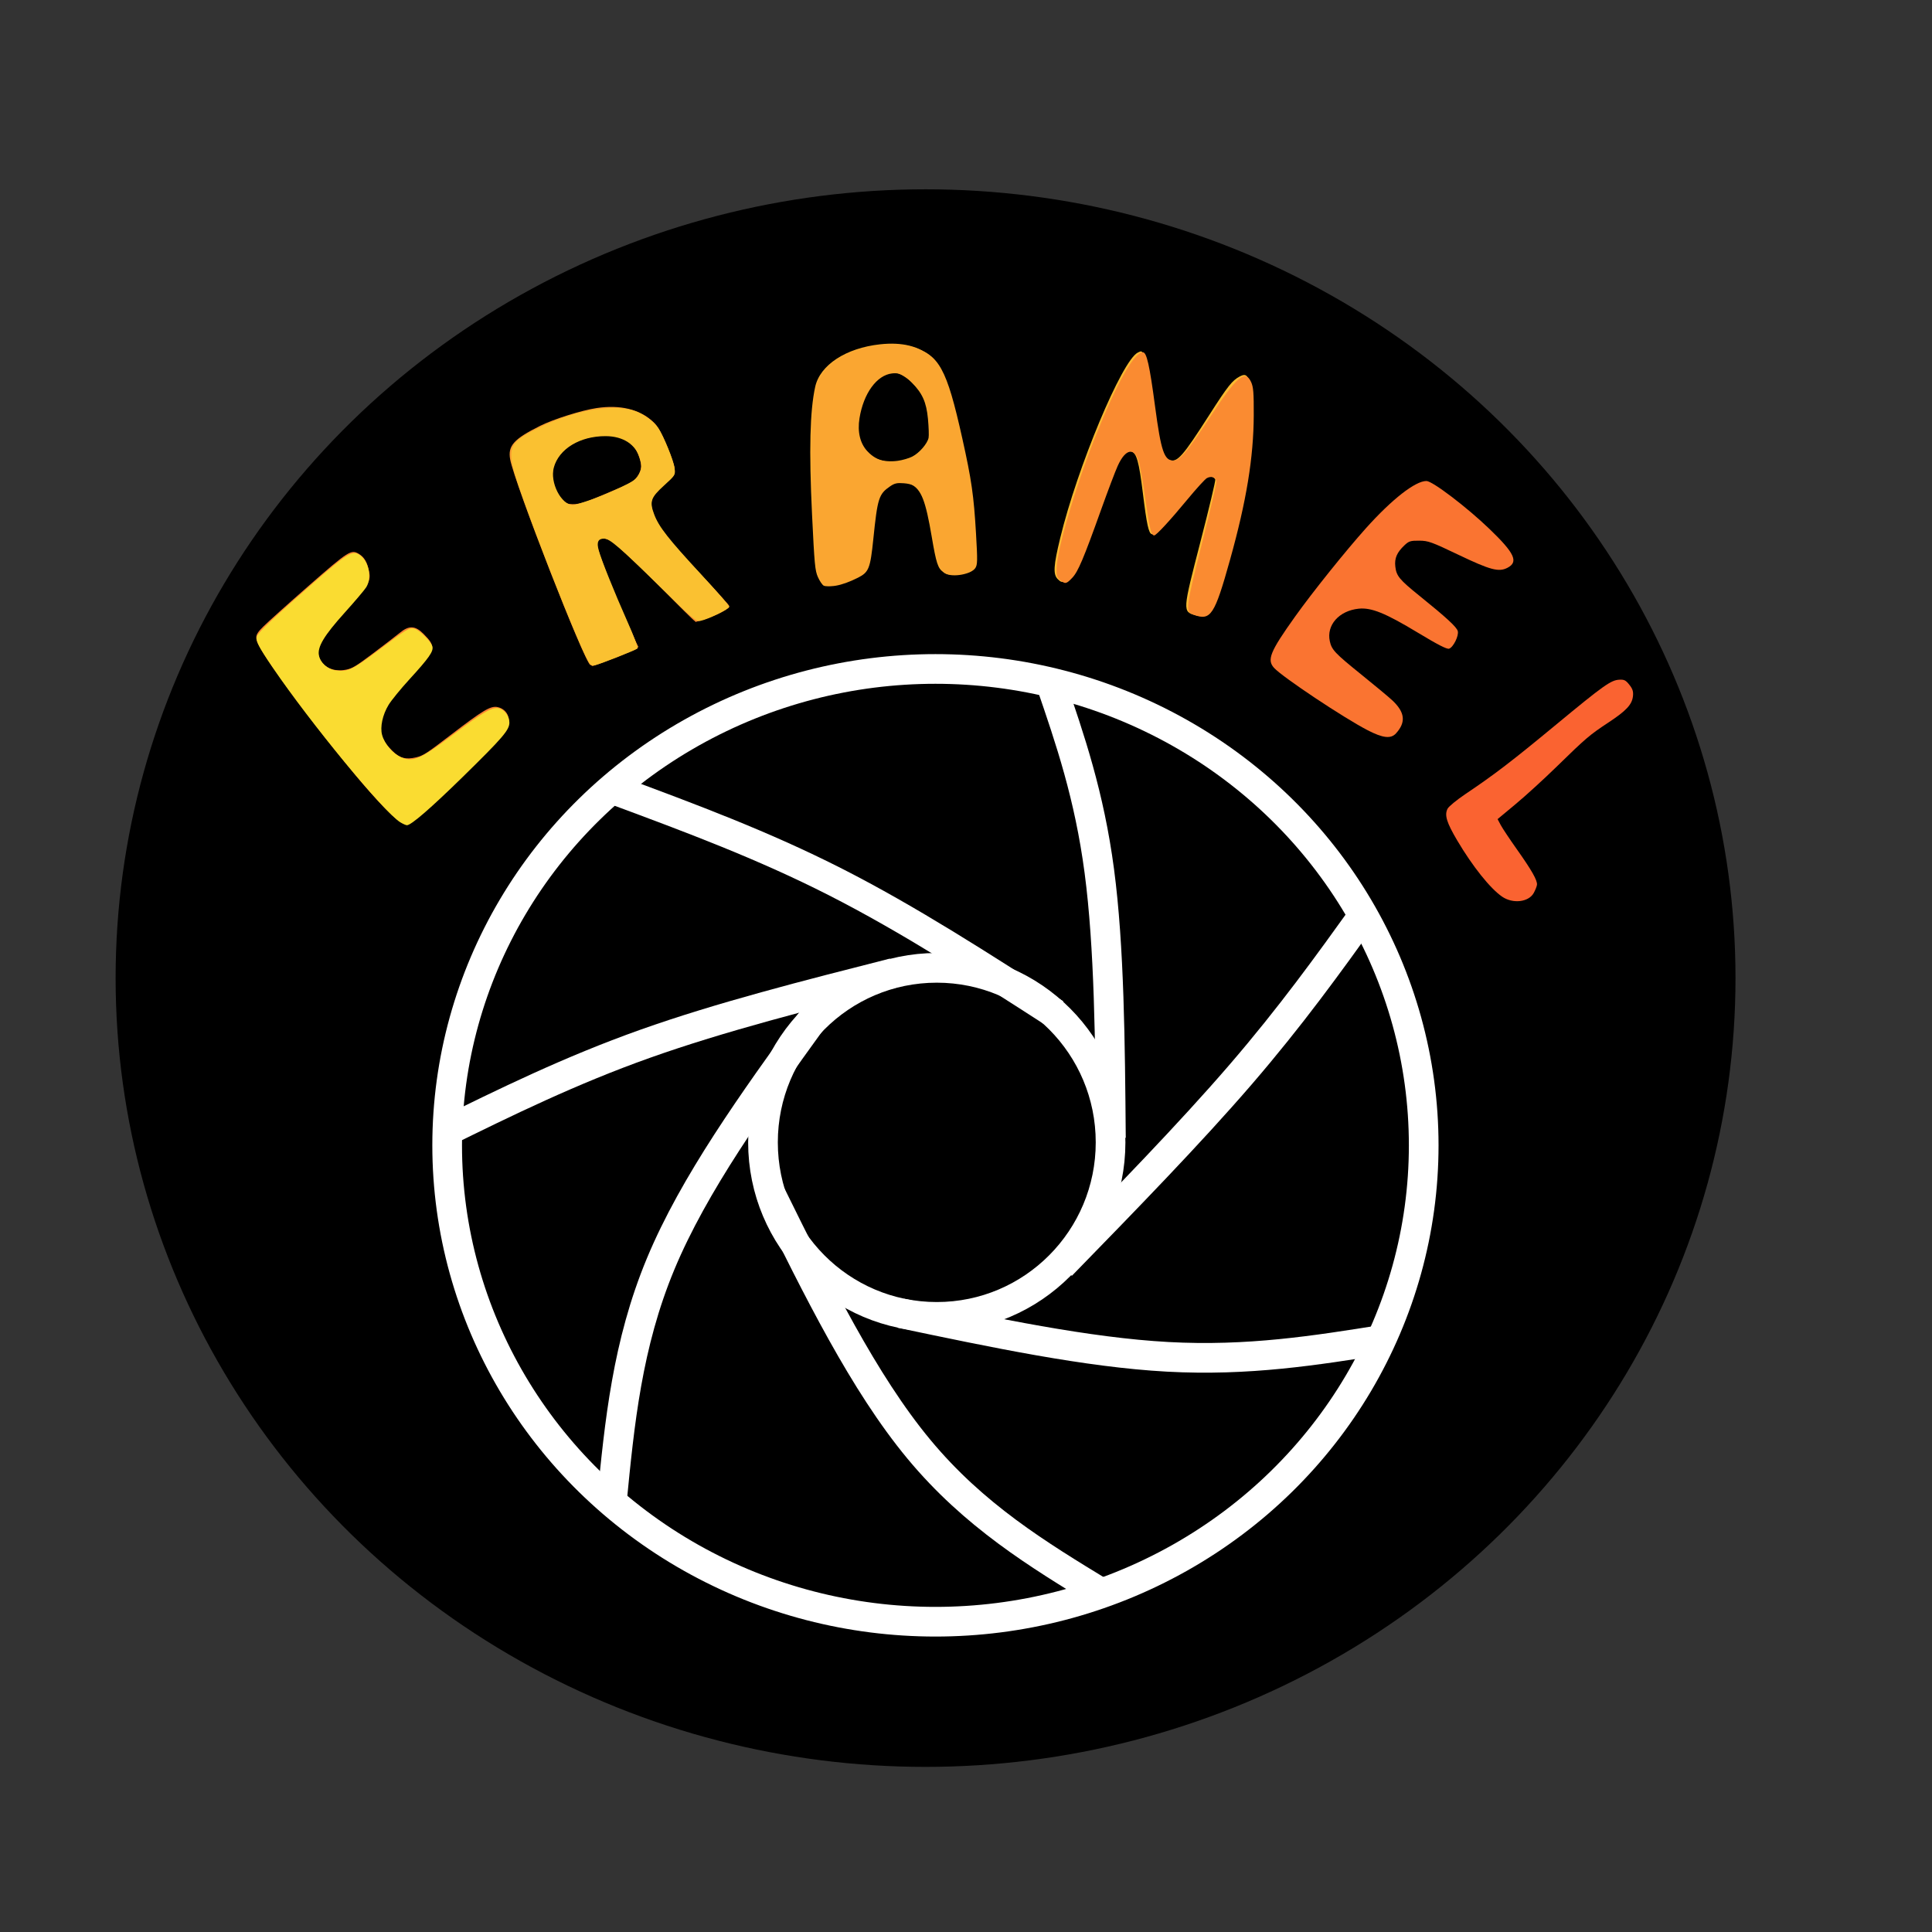
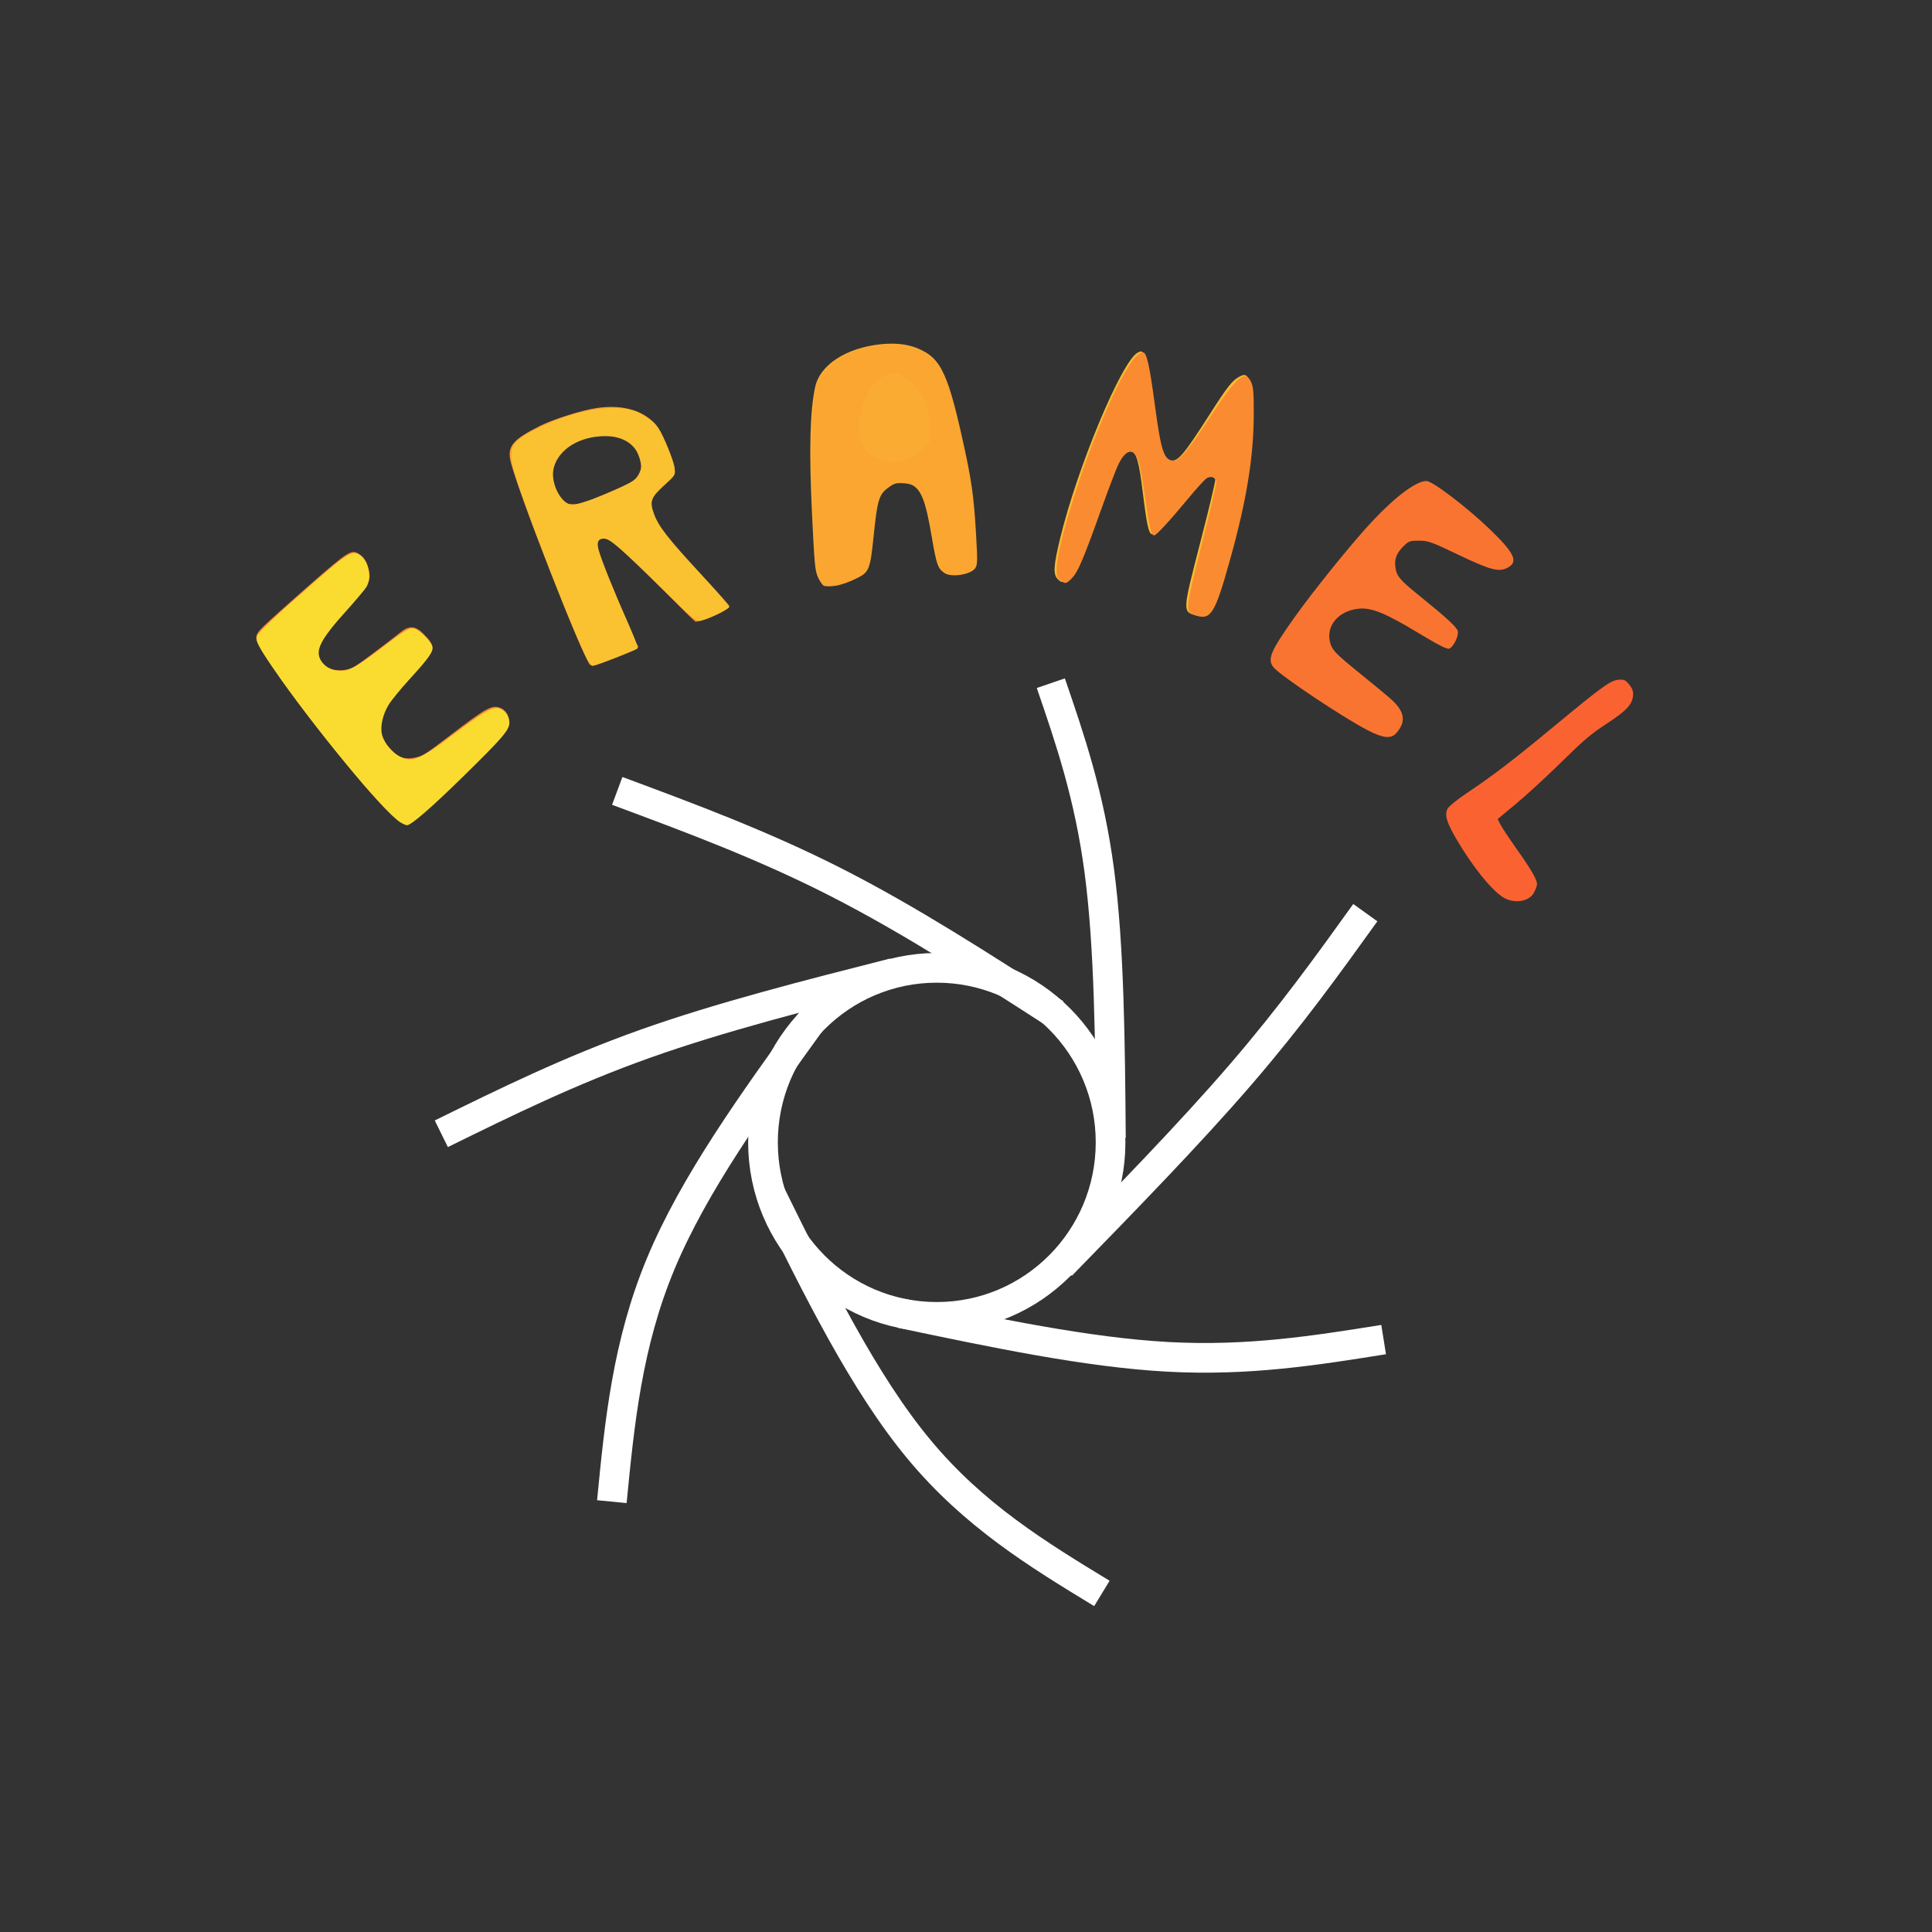
<svg xmlns="http://www.w3.org/2000/svg" xmlns:ns1="http://www.inkscape.org/namespaces/inkscape" xmlns:ns2="http://sodipodi.sourceforge.net/DTD/sodipodi-0.dtd" width="240mm" height="240mm" viewBox="0 0 240 240" version="1.1" id="svg5" ns1:export-filename="eramel.svg" ns1:export-xdpi="66811.617" ns1:export-ydpi="66811.617">
  <rect x="0" y="0" width="240" height="240" fill="#333333" stroke="none" />
  <ns2:namedview id="namedview7" pagecolor="#ffffff" bordercolor="#000000" borderopacity="0.25" ns1:showpageshadow="2" ns1:pageopacity="0.0" ns1:pagecheckerboard="0" ns1:deskcolor="#d1d1d1" ns1:document-units="mm" showgrid="false" />
  <defs id="defs2">
    <ns1:path-effect effect="bspline" id="path-effect29260" is_visible="true" lpeversion="1" weight="33.333" steps="2" helper_size="0" apply_no_weight="true" apply_with_weight="true" only_selected="false" />
    <ns1:path-effect effect="bspline" id="path-effect29256" is_visible="true" lpeversion="1" weight="33.333" steps="2" helper_size="0" apply_no_weight="true" apply_with_weight="true" only_selected="false" />
    <ns1:path-effect effect="bspline" id="path-effect29252" is_visible="true" lpeversion="1" weight="33.333" steps="2" helper_size="0" apply_no_weight="true" apply_with_weight="true" only_selected="false" />
    <ns1:path-effect effect="bspline" id="path-effect29248" is_visible="true" lpeversion="1" weight="33.333" steps="2" helper_size="0" apply_no_weight="true" apply_with_weight="true" only_selected="false" />
    <ns1:path-effect effect="bspline" id="path-effect29244" is_visible="true" lpeversion="1" weight="33.333" steps="2" helper_size="0" apply_no_weight="true" apply_with_weight="true" only_selected="false" />
    <ns1:path-effect effect="bspline" id="path-effect29240" is_visible="true" lpeversion="1" weight="33.333" steps="2" helper_size="0" apply_no_weight="true" apply_with_weight="true" only_selected="false" />
    <ns1:path-effect effect="bspline" id="path-effect29236" is_visible="true" lpeversion="1" weight="33.333" steps="2" helper_size="0" apply_no_weight="true" apply_with_weight="true" only_selected="false" />
    <linearGradient id="linearGradient27148" ns1:swatch="solid">
      <stop style="stop-color:#ffffff;stop-opacity:1;" offset="0" id="stop27146" />
    </linearGradient>
  </defs>
  <g ns1:groupmode="layer" id="layer2" ns1:label="Слой 2" transform="translate(13.426,9.44)">
-     <ellipse style="opacity:1;fill:#000000;fill-opacity:1;fill-rule:evenodd;stroke:none;stroke-width:0;stroke-miterlimit:22.8;stroke-dasharray:none;stroke-opacity:1" id="path33707" ry="97.987" rx="100.614" cy="112.062" cx="101.55" />
-   </g>
+     </g>
  <g ns1:label="Слой 1" ns1:groupmode="layer" id="layer1" transform="translate(13.426,9.44)">
    <path style="opacity:1;fill:#fa8431;fill-opacity:1;stroke:#ffca56;stroke-width:0;stroke-miterlimit:22.8;stroke-dasharray:none;stroke-opacity:1" d="M 37.208,92.879 C 36.444,93.01 35.187,91.943 32.419,88.818 28.663,84.575 21.426,75.139 19.318,71.734 c -1.211,-1.956 -1.212,-2.165 -0.017,-3.36 0.552,-0.552 3.049,-2.794 5.548,-4.982 5.088,-4.454 5.349,-4.619 6.336,-4.007 0.658,0.408 1.015,1.031 1.242,2.173 0.258,1.297 -0.099,1.839 -3.801,5.784 -1.964,2.092 -2.69,3.386 -2.51,4.474 0.241,1.456 1.688,2.276 3.418,1.937 0.81,-0.158 1.238,-0.417 3.438,-2.071 1.382,-1.039 2.862,-2.178 3.289,-2.53 1.12,-0.923 1.905,-0.882 2.931,0.154 1.614,1.631 1.539,1.925 -1.268,4.907 -3.253,3.456 -3.995,4.649 -4.065,6.538 -0.044,1.179 0.303,1.928 1.41,3.046 0.925,0.934 1.691,1.15 2.991,0.842 0.889,-0.211 1.295,-0.473 4.336,-2.805 4.001,-3.067 4.928,-3.618 5.786,-3.438 1.323,0.277 1.832,1.737 1.03,2.955 -0.753,1.143 -7.996,8.278 -10.632,10.47 -0.655,0.545 -1.363,1.021 -1.572,1.057 z" id="path20070" />
    <path style="opacity:1;fill:#fa9e31;fill-opacity:1;stroke:#ffca56;stroke-width:0;stroke-miterlimit:22.8;stroke-dasharray:none;stroke-opacity:1" d="M 59.92,73.169 C 59.256,73.05 50.463,50.526 49.946,47.616 c -0.299,-1.681 0.451,-2.52 3.711,-4.149 1.69,-0.844 5.166,-1.94 7.036,-2.217 2.922,-0.433 5.331,0.146 6.975,1.679 0.65,0.606 0.874,1.013 1.796,3.274 1.215,2.977 1.21,3.201 -0.078,4.146 -2.263,1.66 -2.536,2.51 -1.494,4.646 0.758,1.554 1.616,2.587 5.983,7.201 1.736,1.835 3.208,3.462 3.271,3.616 0.096,0.234 -0.22,0.416 -1.963,1.127 -1.457,0.594 -2.162,0.801 -2.364,0.694 -0.158,-0.084 -1.875,-1.791 -3.816,-3.792 -5.236,-5.398 -6.981,-6.861 -7.791,-6.531 -0.924,0.377 -0.821,0.896 1.12,5.646 0.978,2.392 2.177,5.168 2.665,6.169 l 0.888,1.82 -2.809,1.143 c -1.545,0.629 -2.965,1.115 -3.154,1.081 z M 65.722,49.778 c 0.619,-0.851 0.643,-1.515 0.101,-2.844 -0.489,-1.197 -1.15,-1.753 -2.602,-2.187 -2.163,-0.645 -5.575,0.309 -7.032,1.967 -1.165,1.326 -1.413,2.886 -0.726,4.571 0.413,1.012 1.2,1.81 1.854,1.879 1.056,0.11 1.652,-0.062 4.741,-1.37 2.923,-1.238 3.216,-1.399 3.665,-2.016 z" id="path24431" />
-     <path style="opacity:1;fill:#faab31;fill-opacity:1;stroke:#ffca56;stroke-width:0;stroke-miterlimit:22.8;stroke-dasharray:none;stroke-opacity:1" d="M 88.901,63.314 C 88.721,63.216 88.395,62.735 88.178,62.246 87.821,61.442 87.751,60.699 87.449,54.478 87.062,46.5 87.183,41.597 87.842,38.606 c 0.595,-2.704 3.812,-4.811 8.05,-5.273 2.793,-0.305 4.927,0.24 6.491,1.656 1.276,1.155 2.12,3.428 3.412,9.185 1.404,6.26 1.597,7.535 1.842,12.216 0.228,4.358 0.225,4.443 -0.178,4.889 -0.334,0.37 -0.667,0.48 -1.79,0.592 -1.187,0.119 -1.456,0.084 -1.921,-0.246 -0.667,-0.474 -0.869,-1.09 -1.422,-4.343 -0.776,-4.564 -1.291,-5.882 -2.57,-6.577 -1.428,-0.776 -3.393,0.005 -4.078,1.622 -0.239,0.563 -0.455,1.869 -0.615,3.72 -0.389,4.493 -0.466,4.881 -1.109,5.586 -0.786,0.863 -4.363,2.052 -5.051,1.679 z M 99.902,47.278 c 0.861,-0.433 1.881,-1.61 2.025,-2.338 0.053,-0.267 0.018,-1.319 -0.077,-2.339 -0.196,-2.088 -0.696,-3.202 -2.048,-4.557 -0.901,-0.903 -1.611,-1.242 -2.509,-1.197 -1.695,0.084 -3.279,1.998 -3.956,4.78 -0.98,4.029 1.069,6.681 4.771,6.176 0.567,-0.077 1.374,-0.313 1.794,-0.524 z" id="path25054" />
+     <path style="opacity:1;fill:#faab31;fill-opacity:1;stroke:#ffca56;stroke-width:0;stroke-miterlimit:22.8;stroke-dasharray:none;stroke-opacity:1" d="M 88.901,63.314 C 88.721,63.216 88.395,62.735 88.178,62.246 87.821,61.442 87.751,60.699 87.449,54.478 87.062,46.5 87.183,41.597 87.842,38.606 c 0.595,-2.704 3.812,-4.811 8.05,-5.273 2.793,-0.305 4.927,0.24 6.491,1.656 1.276,1.155 2.12,3.428 3.412,9.185 1.404,6.26 1.597,7.535 1.842,12.216 0.228,4.358 0.225,4.443 -0.178,4.889 -0.334,0.37 -0.667,0.48 -1.79,0.592 -1.187,0.119 -1.456,0.084 -1.921,-0.246 -0.667,-0.474 -0.869,-1.09 -1.422,-4.343 -0.776,-4.564 -1.291,-5.882 -2.57,-6.577 -1.428,-0.776 -3.393,0.005 -4.078,1.622 -0.239,0.563 -0.455,1.869 -0.615,3.72 -0.389,4.493 -0.466,4.881 -1.109,5.586 -0.786,0.863 -4.363,2.052 -5.051,1.679 z M 99.902,47.278 z" id="path25054" />
    <path style="opacity:1;fill:#faba31;fill-opacity:1;stroke:#ffca56;stroke-width:0;stroke-miterlimit:22.8;stroke-dasharray:none;stroke-opacity:1" d="m 117.968,62.497 c -0.589,-0.598 -0.526,-1.652 0.306,-5.086 2.135,-8.82 7.667,-22.052 9.637,-23.051 0.436,-0.221 0.482,-0.211 0.725,0.17 0.405,0.634 0.698,2.132 1.173,5.995 0.706,5.742 1.047,6.929 2.072,7.208 0.968,0.264 1.636,-0.501 4.918,-5.63 2.297,-3.59 2.85,-4.288 3.784,-4.78 0.819,-0.431 1.072,-0.15 1.427,1.591 0.471,2.308 0.139,7.176 -0.888,13.039 -0.629,3.587 -3.157,12.865 -3.785,13.892 -0.694,1.134 -1.245,1.424 -2.201,1.159 -1.684,-0.466 -1.685,-0.452 0.584,-9.231 1.048,-4.056 1.867,-7.497 1.819,-7.648 -0.048,-0.15 -0.29,-0.329 -0.538,-0.397 -0.629,-0.172 -1.338,0.501 -3.923,3.726 -2.271,2.834 -3.006,3.577 -3.423,3.463 -0.393,-0.107 -0.632,-1.202 -1.11,-5.099 -0.481,-3.924 -0.787,-5.011 -1.46,-5.195 -0.437,-0.119 -1.01,0.161 -1.36,0.665 -0.392,0.566 -1.408,3.172 -2.803,7.193 -2.211,6.37 -3.038,8.099 -3.978,8.314 -0.481,0.11 -0.613,0.07 -0.976,-0.299 z" id="path25125" />
-     <ellipse style="opacity:1;fill:none;fill-opacity:1;fill-rule:evenodd;stroke:#ffffff;stroke-width:3.686;stroke-miterlimit:22.8;stroke-dasharray:none;stroke-opacity:1" id="path26312" cx="102.777" cy="132.838" rx="60.655" ry="59.178" />
    <ellipse style="opacity:1;fill:none;fill-opacity:1;fill-rule:evenodd;stroke:#ffffff;stroke-width:3.686;stroke-miterlimit:22.8;stroke-dasharray:none;stroke-opacity:1" id="path29232" cx="102.944" cy="132.468" rx="21.589" ry="21.679" />
    <path style="opacity:1;fill:none;fill-opacity:1;fill-rule:evenodd;stroke:#ffffff;stroke-width:3.686;stroke-miterlimit:22.8;stroke-dasharray:none;stroke-opacity:1" d="m 63.249,88.809 c 9.021,3.35 18.042,6.7 27.112,11.314 9.07,4.614 18.189,10.491 27.307,16.369" id="path29234" ns1:path-effect="#path-effect29236" ns1:original-d="m 63.249105,88.808503 c 9.021144,3.3503 18.042025,6.700335 27.062639,10.050106 9.11928,5.877961 18.237936,11.755411 27.356496,17.632721" />
    <path style="opacity:1;fill:none;fill-opacity:1;fill-rule:evenodd;stroke:#ffffff;stroke-width:3.686;stroke-miterlimit:22.8;stroke-dasharray:none;stroke-opacity:1" d="m 117.111,75.428 c 2.39,6.966 4.781,13.932 6.025,23.347 1.244,9.415 1.342,21.278 1.44,33.142" id="path29238" ns1:path-effect="#path-effect29240" ns1:original-d="m 117.11114,75.427926 c 2.3906,6.966307 4.78092,13.93235 7.17099,20.898131 0.0981,11.864113 0.19597,23.727483 0.29355,35.590823" />
    <path style="opacity:1;fill:none;fill-opacity:1;fill-rule:evenodd;stroke:#ffffff;stroke-width:3.686;stroke-miterlimit:22.8;stroke-dasharray:none;stroke-opacity:1" d="m 156.178,103.934 c -4.613,6.421 -9.225,12.841 -15.521,20.146 -6.296,7.304 -14.275,15.492 -22.254,23.679" id="path29242" ns1:path-effect="#path-effect29244" ns1:original-d="m 156.1775,103.93389 c -4.61221,6.42093 -9.22468,12.84159 -13.83742,19.26198 -7.97911,8.18812 -15.95816,16.37565 -23.93764,24.56308" />
    <path style="opacity:1;fill:none;fill-opacity:1;fill-rule:evenodd;stroke:#ffffff;stroke-width:3.686;stroke-miterlimit:22.8;stroke-dasharray:none;stroke-opacity:1" d="m 158.454,156.968 c -8.412,1.345 -16.825,2.69 -26.824,2.143 -9.999,-0.546 -21.586,-2.983 -33.172,-5.42" id="path29246" ns1:path-effect="#path-effect29248" ns1:original-d="m 158.45448,156.96756 c -8.41226,1.34504 -16.82478,2.68982 -25.23756,4.03434 -11.5863,-2.43666 -23.17239,-4.87349 -34.758981,-7.31063" />
    <path style="opacity:1;fill:none;fill-opacity:1;fill-rule:evenodd;stroke:#ffffff;stroke-width:3.686;stroke-miterlimit:22.8;stroke-dasharray:none;stroke-opacity:1" d="m 123.454,188.504 c -7.942,-4.833 -15.885,-9.667 -22.734,-17.92 -6.849,-8.253 -12.604,-19.926 -18.359,-31.598" id="path29250" ns1:path-effect="#path-effect29252" ns1:original-d="M 123.45423,188.50353 C 115.51184,183.67022 107.56918,178.83664 99.626255,174.00281 93.871252,162.33023 88.116216,150.65786 82.360798,138.98499" />
    <path style="opacity:1;fill:none;fill-opacity:1;fill-rule:evenodd;stroke:#ffffff;stroke-width:3.686;stroke-miterlimit:22.8;stroke-dasharray:none;stroke-opacity:1" d="m 62.58,177.101 c 0.953,-9.771 1.906,-19.543 6.054,-29.518 4.148,-9.975 11.492,-20.153 18.835,-30.331" id="path29254" ns1:path-effect="#path-effect29256" ns1:original-d="m 62.580482,177.10093 c 0.953088,-9.77138 1.905908,-19.54302 2.858466,-29.31492 7.343992,-10.17803 14.687426,-20.35592 22.030738,-30.53427" ns2:nodetypes="ccc" />
    <path style="opacity:1;fill:none;fill-opacity:1;fill-rule:evenodd;stroke:#ffffff;stroke-width:3.686;stroke-miterlimit:22.8;stroke-dasharray:none;stroke-opacity:1" d="m 41.396,131.401 c 7.983,-3.927 15.965,-7.853 25.327,-11.182 9.362,-3.329 20.102,-6.06 30.842,-8.791" id="path29258" ns1:path-effect="#path-effect29260" ns1:original-d="m 41.395835,131.40126 c 7.982929,-3.92643 15.965593,-7.85312 23.947993,-11.78008 10.740961,-2.73087 21.481227,-5.4619 32.221446,-8.19324" ns2:nodetypes="ccc" />
    <path style="opacity:1;fill:#fadc31;fill-opacity:1;fill-rule:evenodd;stroke:none;stroke-width:0;stroke-miterlimit:22.8;stroke-dasharray:none;stroke-opacity:1" d="m 136.983,349.847 c -7.668,-4.711 -42.194,-46.601 -59.879,-72.652 -6.622,-9.754 -7.911,-12.283 -7.366,-14.454 0.452,-1.8 8.874,-9.774 27.179,-25.733 15.775,-13.753 17.951,-14.978 21.51,-12.108 3.925,3.165 5.224,10.494 2.612,14.727 -0.76,1.232 -5.307,6.599 -10.103,11.928 -9.654,10.724 -12.852,16.02 -12.099,20.034 0.645,3.437 4.056,6.508 7.783,7.008 5.784,0.776 7.889,-0.208 20.139,-9.407 13.608,-10.22 14.437,-10.716 16.88,-10.103 2.297,0.576 7.819,6.077 8.391,8.359 0.57,2.272 -1.579,5.343 -10.783,15.404 -4.094,4.476 -8.486,9.857 -9.759,11.958 -2.832,4.673 -4.056,10.397 -3.023,14.137 1.169,4.233 5.143,8.853 8.986,10.445 5.643,2.339 9.023,0.847 24.541,-10.827 13.982,-10.519 18.175,-12.914 21.257,-12.14 2.619,0.657 4.87,3.75 4.87,6.69 0,3.47 -3.104,7.088 -21.757,25.359 -15.06,14.751 -24.31,22.761 -26.28,22.754 -0.473,-0.002 -1.867,-0.622 -3.099,-1.379 z" id="path30277" transform="scale(0.265)" />
    <path style="opacity:1;fill:#fa8831;fill-opacity:1;fill-rule:evenodd;stroke:none;stroke-width:0;stroke-miterlimit:22.8;stroke-dasharray:none;stroke-opacity:1" d="m 224.284,272.767 c -4.881,-9.633 -23.552,-57.052 -31.418,-79.795 -5.082,-14.694 -5.245,-17.713 -1.162,-21.596 7.831,-7.449 31.027,-15.731 44.06,-15.731 7.988,0 14.541,2.057 18.969,5.955 2.61,2.298 4.068,4.555 6.391,9.895 3.779,8.687 4.946,12.648 4.384,14.886 -0.243,0.967 -2.184,3.087 -4.315,4.712 -7.083,5.402 -8.055,8.954 -4.505,16.459 2.695,5.696 6.35,10.189 21.713,26.686 6.798,7.301 12.471,13.776 12.606,14.39 0.258,1.173 -6.28,4.519 -12.394,6.343 l -3.19,0.952 -18.458,-18.311 c -10.53,-10.446 -19.741,-18.957 -21.444,-19.815 -3.494,-1.76 -6.345,-1.176 -6.345,1.299 0,3.256 7.809,23.262 15.832,40.56 2.063,4.448 3.46,8.351 3.104,8.674 -0.823,0.747 -19.999,8.247 -21.085,8.247 -0.446,0 -1.681,-1.715 -2.743,-3.811 z m 7.743,-76.028 c 12.712,-5.241 14.907,-6.46 16.585,-9.211 1.666,-2.732 1.837,-5.173 0.617,-8.816 -2.374,-7.091 -8.939,-10.833 -17.813,-10.151 -9.144,0.702 -16.368,4.235 -20.405,9.978 -4.146,5.899 -3.354,14.389 1.852,19.863 2.726,2.865 2.997,2.974 6.407,2.56 1.958,-0.237 7.699,-2.137 12.757,-4.223 z" id="path32156" transform="scale(0.265)" />
    <path style="opacity:1;fill:#fac131;fill-opacity:1;fill-rule:evenodd;stroke:none;stroke-width:0;stroke-miterlimit:22.8;stroke-dasharray:none;stroke-opacity:1" d="m 223.983,272.164 c -5.327,-10.554 -24.014,-57.945 -31.339,-79.48 -6.1,-17.932 -5.383,-20.366 8.008,-27.185 16.683,-8.495 34.669,-11.938 45.525,-8.715 4.397,1.306 9.494,4.926 11.842,8.409 2.513,3.729 7.111,15.11 7.547,18.682 0.391,3.2 0.357,3.256 -4.877,8.033 -6.347,5.793 -6.955,7.56 -4.686,13.627 2.147,5.742 6.571,11.39 22.022,28.119 7.205,7.801 13.103,14.625 13.105,15.165 0.005,1.065 -9.753,5.86 -13.418,6.592 -2.127,0.425 -3.209,-0.486 -19.07,-16.063 -18.474,-18.144 -23.515,-22.491 -26.083,-22.491 -2.814,0 -3.606,1.629 -2.603,5.353 1.199,4.452 7.283,19.578 13.56,33.711 2.967,6.681 4.966,12.096 4.598,12.46 -0.746,0.738 -16.808,7.086 -19.826,7.836 -1.864,0.463 -2.171,0.175 -4.305,-4.054 z m 1.721,-73.27 c 3.755,-1.258 10.223,-3.925 14.374,-5.928 6.317,-3.047 7.748,-4.062 8.774,-6.224 1.435,-3.023 1.474,-3.674 0.447,-7.373 -1.826,-6.574 -7.803,-10.509 -16.017,-10.543 -12.084,-0.051 -21.977,5.956 -24.355,14.789 -1.864,6.921 3.477,17.397 8.942,17.54 0.555,0.015 4.082,-1.003 7.836,-2.261 z" id="path32158" transform="scale(0.265)" />
    <path style="opacity:1;fill:#faa631;fill-opacity:1;fill-rule:evenodd;stroke:none;stroke-width:0;stroke-miterlimit:22.8;stroke-dasharray:none;stroke-opacity:1" d="m 334.973,237.946 c -0.651,-0.719 -1.546,-2.26 -1.988,-3.424 -1.299,-3.417 -2.293,-20.026 -2.778,-46.403 -0.442,-24.094 0.115,-35.978 2.02,-43.052 1.048,-3.893 4.907,-8.688 9.667,-12.014 8.515,-5.949 25.221,-8.939 34.643,-6.2 13.08,3.802 16.546,10.05 23.914,43.102 4.31,19.337 5.364,26.658 6.41,44.521 0.747,12.767 0.71,14.617 -0.327,16.199 -1.876,2.863 -10.428,4.452 -13.916,2.585 -2.416,-1.293 -3.424,-4.295 -6.226,-18.539 -3.881,-19.731 -5.825,-23.206 -13.323,-23.808 -3.217,-0.258 -4.384,-2.1e-4 -6.469,1.431 -5.317,3.649 -5.898,5.474 -7.875,24.701 -1.422,13.832 -2.106,15.56 -7.181,18.132 -7.937,4.022 -14.452,5.111 -16.571,2.769 z m 39.075,-58.122 c 2.971,-0.881 5.031,-2.178 7.709,-4.854 l 3.654,-3.651 -0.444,-7.277 c -0.244,-4.002 -0.806,-8.513 -1.249,-10.025 -1.25,-4.268 -5.348,-9.693 -9.398,-12.441 -3.097,-2.101 -4.176,-2.444 -6.787,-2.152 -7.192,0.803 -13.407,9.336 -15.287,20.987 -1.037,6.427 0.259,11.834 3.724,15.531 4.56,4.867 10.475,6.137 18.078,3.882 z" id="path32574" transform="scale(0.265)" />
    <path style="opacity:1;fill:#fa8b31;fill-opacity:1;fill-rule:evenodd;stroke:none;stroke-width:0;stroke-miterlimit:22.8;stroke-dasharray:none;stroke-opacity:1" d="m 508.961,252.581 c -4.118,-1.506 -4.041,-2.146 4.297,-35.392 3.469,-13.832 6.307,-25.925 6.307,-26.873 0,-2.076 -2.27,-3.006 -4.469,-1.829 -0.847,0.453 -4.927,4.923 -9.068,9.932 -8.276,10.013 -14.678,16.947 -15.646,16.947 -1.38,0 -2.223,-3.431 -4.058,-16.531 -1.056,-7.536 -2.414,-15.458 -3.018,-17.604 -2.067,-7.347 -6.291,-6.697 -10.022,1.543 -1.145,2.529 -4.622,11.695 -7.726,20.369 -8.269,23.105 -10.835,29.175 -13.552,32.056 -2.795,2.964 -3.316,3.067 -5.702,1.13 -1.523,-1.236 -1.744,-2.022 -1.629,-5.785 0.274,-8.979 8.978,-38.499 18.091,-61.358 10.009,-25.106 18.202,-39.668 22.321,-39.668 1.78,0 3.13,6.002 5.711,25.381 2.8,21.028 4.28,25.381 8.633,25.381 2.97,0 6.61,-4.337 17.314,-20.628 12.406,-18.88 16.344,-22.209 19.095,-16.138 1.042,2.3 1.258,5.062 1.214,15.49 -0.085,19.87 -3.416,40.192 -11.099,67.718 -7.273,26.058 -9.051,28.763 -16.993,25.858 z" id="path32576" transform="scale(0.265)" />
    <path style="opacity:1;fill:#fa7431;fill-opacity:1;fill-rule:evenodd;stroke:none;stroke-width:0;stroke-miterlimit:22.8;stroke-dasharray:none;stroke-opacity:1" d="m 156.452,81.264 c -2.956,-1.526 -10.518,-6.562 -11.593,-7.72 -0.936,-1.009 -0.531,-2.006 2.604,-6.402 2.151,-3.016 6.271,-8.152 8.794,-10.965 3.24,-3.612 6.136,-5.871 7.516,-5.865 0.746,0.003 5.011,3.248 7.826,5.954 3.143,3.021 3.641,4.102 2.228,4.832 -1.07,0.553 -2.117,0.274 -6.076,-1.618 -3.355,-1.604 -3.754,-1.748 -4.875,-1.755 -1.092,-0.007 -1.287,0.054 -1.845,0.584 -0.933,0.886 -1.241,1.604 -1.126,2.623 0.133,1.181 0.499,1.625 3.022,3.66 3.328,2.685 4.614,3.87 4.739,4.372 0.147,0.584 -0.564,2.014 -1.083,2.178 -0.272,0.086 -1.403,-0.494 -3.878,-1.988 -4.027,-2.433 -5.777,-3.143 -7.347,-2.981 -2.44,0.252 -4.027,2.038 -3.59,4.041 0.233,1.069 0.634,1.494 3.881,4.114 1.713,1.382 3.455,2.832 3.871,3.222 1.592,1.49 1.732,2.727 0.468,4.116 -0.636,0.699 -1.624,0.587 -3.537,-0.401 z" id="path32578" />
    <path style="opacity:1;fill:#fa6331;fill-opacity:1;fill-rule:evenodd;stroke:none;stroke-width:0;stroke-miterlimit:22.8;stroke-dasharray:none;stroke-opacity:1" d="m 173.167,101.943 c -1.48,-1.019 -3.666,-3.757 -5.573,-6.98 -1.323,-2.236 -1.602,-3.156 -1.196,-3.944 0.143,-0.278 1.153,-1.105 2.245,-1.839 3.571,-2.399 5.726,-4.049 11.199,-8.575 5.959,-4.927 6.845,-5.557 7.89,-5.61 0.609,-0.031 0.791,0.06 1.245,0.628 0.408,0.51 0.513,0.839 0.449,1.419 -0.116,1.047 -0.83,1.81 -3.078,3.291 -2.294,1.51 -2.791,1.935 -6.394,5.457 -1.555,1.52 -3.843,3.609 -5.086,4.644 l -2.259,1.88 0.384,0.725 c 0.211,0.399 1.118,1.762 2.016,3.03 1.842,2.601 2.554,3.856 2.494,4.396 -0.022,0.203 -0.204,0.665 -0.404,1.026 -0.633,1.143 -2.6,1.37 -3.932,0.453 z" id="path32994" />
  </g>
</svg>